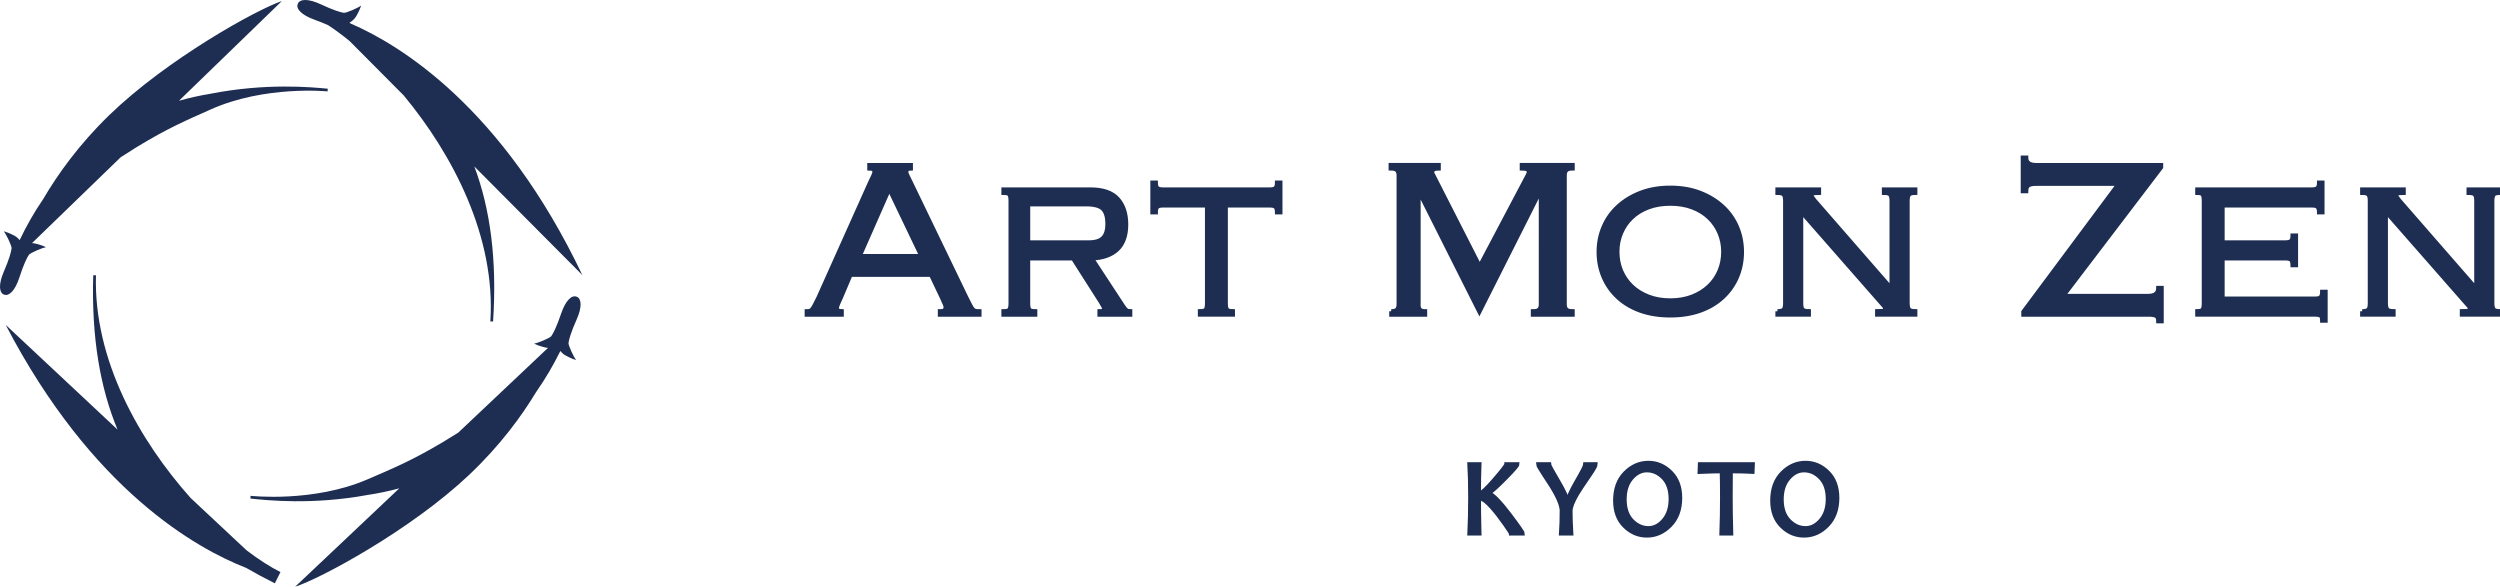
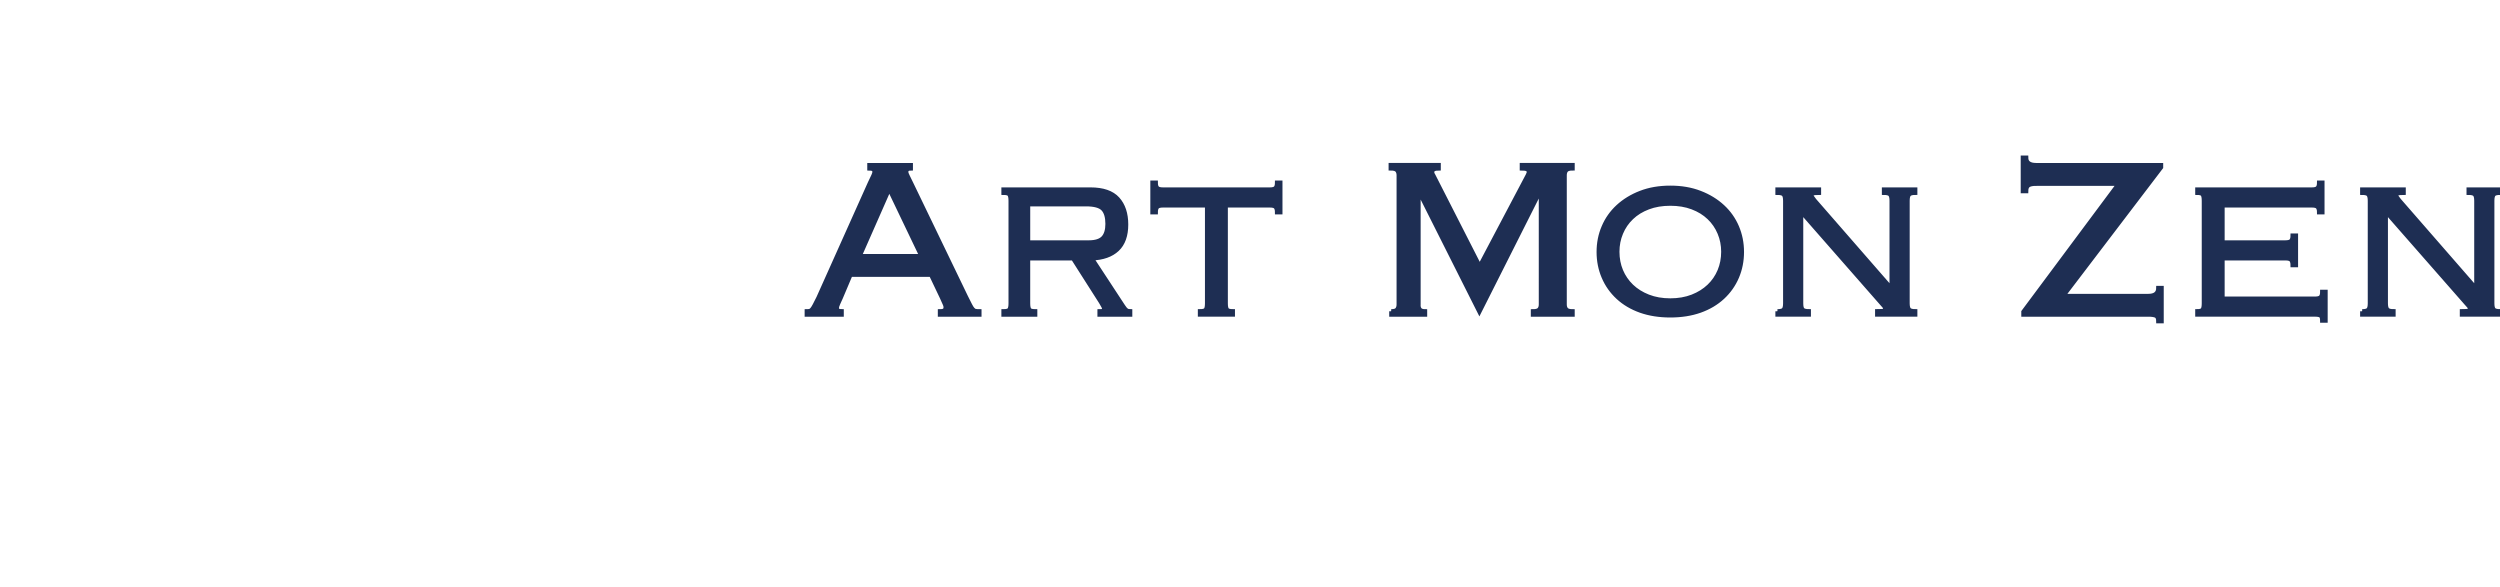
<svg xmlns="http://www.w3.org/2000/svg" version="1.1" id="レイヤー_1" x="0px" y="0px" width="301.922px" height="70.859px" viewBox="0 0 301.922 70.859" enable-background="new 0 0 301.922 70.859" xml:space="preserve">
  <g>
-     <path fill="#1E2E53" d="M39.58,10.71c-0.014,0.328-0.014,0.328-0.014,0.328s-7.582-0.757-14.141,2.188   c-2.934,1.316-5.123,2.223-8.98,4.578c-0.631,0.398-1.252,0.793-1.871,1.186c-4.416,4.277-8.453,8.187-10.711,10.373   c0.121,0.005,0.242,0.013,0.359,0.039c0.684,0.162,1.16,0.353,1.334,0.461c-0.35,0.011-1.898,0.683-2.061,0.904   c-0.234,0.334-0.65,1.178-1.162,2.762c-0.512,1.58-1.248,2.271-1.822,2.056l-0.043-0.013c-0.574-0.221-0.67-1.227-0.012-2.752   c0.658-1.524,0.904-2.434,0.943-2.84c0.029-0.272-0.695-1.803-0.947-2.037c0.201,0.029,0.684,0.203,1.305,0.529   c0.246,0.135,0.455,0.332,0.617,0.521c0.826-1.728,1.77-3.388,2.842-4.953c1.75-2.986,4.318-6.586,7.984-10.142   C20.162,7.154,30.998,1.146,34.043,0.128c-1.49,1.447-6.66,6.457-12.43,12.043c1.219-0.349,2.49-0.633,3.822-0.851   C32.078,10.015,37.525,10.517,39.58,10.71z M69.662,35.843l-0.043-0.014c-0.572-0.226-1.316,0.459-1.848,2.032   c-0.531,1.576-0.957,2.416-1.199,2.744c-0.164,0.224-1.721,0.875-2.068,0.881c0.172,0.111,0.646,0.308,1.328,0.476   c0.117,0.031,0.238,0.043,0.355,0.045c-2.283,2.16-6.369,6.018-10.84,10.238c-0.621,0.387-1.252,0.772-1.885,1.161   c-3.887,2.308-6.086,3.187-9.035,4.466c-6.596,2.86-14.166,2.008-14.166,2.008s0,0-0.018,0.33   c2.051,0.219,7.492,0.791,14.148-0.433c1.334-0.202,2.609-0.471,3.832-0.803c-5.838,5.514-11.074,10.463-12.58,11.885   c3.059-0.975,13.969-6.848,21.014-13.51c3.707-3.506,6.322-7.068,8.109-10.031c1.092-1.553,2.057-3.207,2.908-4.926   c0.156,0.191,0.363,0.394,0.611,0.527c0.611,0.338,1.094,0.518,1.295,0.553c-0.25-0.24-0.953-1.777-0.924-2.051   c0.049-0.404,0.305-1.312,0.982-2.83C70.316,37.075,70.234,36.068,69.662,35.843z M33.873,69.089   c-1.219-0.611-2.611-1.498-4.09-2.625l-6.758-6.322c-6.16-6.902-11.74-16.674-11.434-26.902l-0.332,0.009   c-0.225,7.55,0.854,13.63,2.934,18.63L0.689,39.237c10.4,19.97,23.062,27.019,29.051,29.353c1.119,0.647,2.27,1.266,3.453,1.856   L33.873,69.089z M70.328,33.216C60.652,12.892,48.252,5.392,42.35,2.843c-0.047-0.029-0.096-0.059-0.143-0.09   c0.252-0.162,0.609-0.437,0.82-0.803c0.35-0.605,0.537-1.087,0.574-1.285c-0.244,0.246-1.797,0.92-2.068,0.885   c-0.404-0.055-1.305-0.332-2.807-1.037c-1.51-0.703-2.518-0.643-2.752-0.07l-0.018,0.039c-0.232,0.568,0.436,1.326,2.002,1.888   c0.705,0.254,1.256,0.481,1.684,0.68c0.82,0.537,1.686,1.178,2.586,1.914l6.531,6.567c5.906,7.119,11.133,17.08,10.459,27.291   l0.33,0.007c0.498-7.539-0.361-13.65-2.262-18.723L70.328,33.216z" />
    <g>
      <path fill="#1E2E53" stroke="#1E2E53" stroke-width="0.5" d="M101.553,35.937c-0.094,0.207-0.197,0.437-0.311,0.689    c-0.115,0.25-0.172,0.444-0.172,0.584c0,0.25,0.193,0.379,0.584,0.379v0.41h-4.229v-0.41c0.139,0,0.26-0.012,0.363-0.037    c0.104-0.021,0.199-0.092,0.291-0.207c0.092-0.109,0.195-0.279,0.309-0.494c0.113-0.219,0.262-0.511,0.447-0.88l6.219-13.875    c0.184-0.389,0.322-0.68,0.414-0.875c0.092-0.195,0.137-0.35,0.137-0.465c0-0.275-0.207-0.41-0.617-0.41v-0.414h5.016v0.414    c-0.365,0-0.551,0.135-0.551,0.41c0,0.135,0.059,0.313,0.176,0.535c0.113,0.215,0.262,0.52,0.445,0.91l6.598,13.672    c0.207,0.41,0.367,0.731,0.482,0.958c0.115,0.229,0.223,0.403,0.326,0.514c0.102,0.115,0.213,0.188,0.326,0.207    c0.113,0.025,0.273,0.037,0.482,0.037v0.41h-4.779v-0.41c0.275,0,0.459-0.043,0.551-0.123c0.09-0.078,0.137-0.199,0.137-0.359    c0-0.114-0.027-0.235-0.086-0.364c-0.057-0.121-0.176-0.395-0.359-0.805l-1.309-2.748h-9.727L101.553,35.937z M111.277,30.925    l-3.885-8.113l-3.574,8.113H111.277z M124.322,37.399c0.102,0.123,0.338,0.189,0.705,0.189v0.41h-3.842v-0.41    c0.365,0,0.602-0.066,0.705-0.189c0.102-0.129,0.156-0.385,0.156-0.772V24.255c0-0.392-0.055-0.646-0.156-0.773    c-0.104-0.127-0.34-0.188-0.705-0.188V22.88h10.502c1.508,0,2.607,0.379,3.293,1.135c0.686,0.758,1.029,1.791,1.029,3.098    c0,1.328-0.359,2.334-1.08,3.011c-0.723,0.678-1.746,1.037-3.072,1.084l3.779,5.763c0.162,0.25,0.299,0.418,0.414,0.496    c0.115,0.082,0.262,0.123,0.447,0.123v0.41h-3.713v-0.41c0.252,0,0.406-0.021,0.463-0.053c0.061-0.035,0.088-0.109,0.088-0.226    c0-0.113-0.033-0.229-0.104-0.342c-0.066-0.113-0.16-0.271-0.273-0.48l-3.367-5.282h-5.424v5.419    C124.168,37.015,124.221,37.274,124.322,37.399z M131.479,29.273c0.824,0,1.408-0.184,1.752-0.549    c0.342-0.369,0.514-0.928,0.514-1.684c0-0.824-0.176-1.424-0.531-1.802c-0.355-0.377-1.047-0.565-2.076-0.565h-6.969v4.6H131.479z     M154.223,25.642c0-0.301-0.059-0.512-0.172-0.639c-0.113-0.129-0.344-0.188-0.687-0.188h-5.327v11.811    c0,0.389,0.049,0.645,0.154,0.772c0.102,0.123,0.338,0.189,0.705,0.189v0.41h-3.984v-0.41c0.367,0,0.602-0.066,0.705-0.189    c0.104-0.129,0.154-0.385,0.154-0.772V24.815h-5.326c-0.344,0-0.574,0.06-0.689,0.188c-0.113,0.127-0.17,0.338-0.17,0.639h-0.412    v-3.588h0.412c0,0.297,0.057,0.51,0.17,0.637c0.115,0.125,0.346,0.189,0.689,0.189h12.919c0.343,0,0.573-0.064,0.687-0.189    c0.113-0.127,0.172-0.34,0.172-0.637h0.41v3.588H154.223L154.223,25.642z M168.016,37.589c0.363,0,0.605-0.074,0.719-0.228    c0.117-0.146,0.177-0.348,0.177-0.6V21.167c0-0.252-0.065-0.451-0.19-0.603c-0.13-0.146-0.384-0.221-0.773-0.221V19.93h5.805    v0.414c-0.527,0-0.789,0.146-0.789,0.443c0,0.139,0.047,0.264,0.133,0.379l5.603,10.994l5.801-10.994    c0.021-0.068,0.056-0.138,0.086-0.207c0.031-0.07,0.051-0.136,0.051-0.205c0-0.113-0.062-0.211-0.19-0.291    c-0.125-0.082-0.348-0.119-0.664-0.119V19.93h6.141v0.414c-0.391,0-0.645,0.074-0.773,0.221c-0.125,0.15-0.184,0.351-0.184,0.603    v15.595c0,0.252,0.059,0.453,0.184,0.6c0.129,0.152,0.384,0.228,0.773,0.228v0.41h-4.801v-0.41c0.387,0,0.648-0.074,0.773-0.228    c0.129-0.146,0.188-0.348,0.188-0.6V23.197l-0.102-0.071l-7.32,14.53l-7.305-14.53l-0.039,0.071v13.566    c-0.021,0.252,0.026,0.453,0.141,0.6c0.113,0.152,0.328,0.228,0.648,0.228V38h-4.086v-0.411H168.016z M205.312,23.287    c1.065,0.411,1.973,0.969,2.729,1.668c0.754,0.696,1.332,1.514,1.733,2.455c0.398,0.938,0.599,1.942,0.599,3.021    c0,1.074-0.199,2.084-0.599,3.025c-0.401,0.938-0.979,1.756-1.733,2.455c-0.758,0.7-1.664,1.237-2.729,1.616    c-1.066,0.377-2.263,0.566-3.59,0.566c-1.332,0-2.527-0.189-3.595-0.566c-1.062-0.379-1.974-0.916-2.729-1.616    c-0.754-0.699-1.332-1.519-1.73-2.455c-0.402-0.941-0.602-1.951-0.602-3.025c0-1.078,0.199-2.084,0.602-3.021    c0.398-0.941,0.977-1.759,1.73-2.455c0.758-0.699,1.668-1.257,2.729-1.668c1.065-0.414,2.263-0.619,3.595-0.619    C203.051,22.667,204.246,22.873,205.312,23.287z M199.059,25.048c-0.793,0.299-1.461,0.709-2.012,1.238    c-0.551,0.522-0.977,1.143-1.273,1.854c-0.297,0.707-0.444,1.461-0.444,2.262c0,0.826,0.147,1.593,0.444,2.304    c0.297,0.707,0.724,1.328,1.273,1.854c0.551,0.527,1.219,0.945,2.012,1.256c0.789,0.308,1.676,0.463,2.664,0.463    c0.984,0,1.871-0.155,2.66-0.463c0.793-0.311,1.461-0.729,2.012-1.256c0.551-0.524,0.978-1.146,1.273-1.854    c0.297-0.711,0.445-1.478,0.445-2.304c0-0.801-0.148-1.555-0.445-2.262c-0.297-0.713-0.723-1.332-1.273-1.854    c-0.551-0.529-1.219-0.939-2.012-1.238c-0.789-0.301-1.676-0.447-2.66-0.447C200.734,24.601,199.848,24.748,199.059,25.048z     M214.66,37.589c0.367,0,0.617-0.066,0.742-0.189c0.125-0.129,0.188-0.385,0.188-0.772V24.255c0-0.392-0.062-0.646-0.188-0.773    c-0.127-0.127-0.375-0.188-0.742-0.188V22.88h5.023v0.412c-0.367,0-0.617,0.026-0.742,0.084c-0.125,0.057-0.188,0.135-0.188,0.227    c0,0.066,0.121,0.262,0.375,0.584l9.315,10.685V24.255c0-0.392-0.065-0.646-0.19-0.773c-0.121-0.127-0.371-0.188-0.733-0.188    V22.88h3.789v0.412c-0.367,0-0.613,0.062-0.738,0.188s-0.191,0.383-0.191,0.773v12.371c0,0.389,0.066,0.645,0.191,0.772    c0.125,0.123,0.371,0.189,0.738,0.189v0.41h-4.609v-0.41c0.461,0,0.734-0.025,0.828-0.07c0.094-0.047,0.133-0.125,0.133-0.242    c0-0.114-0.035-0.211-0.117-0.291s-0.176-0.188-0.289-0.328l-9.727-11.095v11.064c0,0.389,0.059,0.645,0.184,0.772    c0.129,0.123,0.371,0.189,0.742,0.189v0.41h-3.793V37.589z M245.91,22.197c-0.441,0-0.75,0.062-0.934,0.188    c-0.185,0.129-0.273,0.361-0.273,0.705h-0.414v-4.053h0.414c0,0.598,0.402,0.895,1.207,0.895h15.086v0.277l-11.824,15.528h10.273    c0.805,0,1.207-0.323,1.207-0.967h0.41v4.031h-0.41c0-0.35-0.094-0.568-0.277-0.664c-0.18-0.09-0.492-0.139-0.93-0.139h-15.086    v-0.345l11.512-15.458H245.91z M266,23.482c-0.105-0.127-0.316-0.188-0.637-0.188V22.88h13.848c0.34,0,0.57-0.064,0.684-0.189    c0.117-0.127,0.176-0.34,0.176-0.637h0.41v3.588h-0.41c0-0.301-0.059-0.512-0.176-0.639c-0.112-0.129-0.344-0.188-0.684-0.188    h-10.793v4.457h7.594c0.344,0,0.574-0.065,0.688-0.188c0.112-0.129,0.172-0.34,0.172-0.64h0.414v3.586h-0.414    c0-0.297-0.06-0.51-0.172-0.637c-0.113-0.127-0.345-0.188-0.688-0.188h-7.594v4.86h11.168c0.344,0,0.574-0.065,0.688-0.19    c0.117-0.127,0.172-0.338,0.172-0.636h0.414v3.49h-0.414c0-0.305-0.055-0.498-0.172-0.594c-0.112-0.09-0.344-0.139-0.688-0.139    h-14.223v-0.41c0.32,0,0.531-0.066,0.637-0.189c0.102-0.129,0.152-0.385,0.152-0.772v-12.37    C266.152,23.865,266.102,23.609,266,23.482z M285.277,37.589c0.367,0,0.613-0.066,0.734-0.189c0.129-0.129,0.19-0.385,0.19-0.772    V24.255c0-0.392-0.062-0.646-0.19-0.773c-0.121-0.127-0.367-0.188-0.734-0.188V22.88h5.016v0.412    c-0.367,0-0.613,0.026-0.738,0.084c-0.125,0.057-0.188,0.135-0.188,0.227c0,0.066,0.125,0.262,0.379,0.584l9.312,10.685V24.255    c0-0.392-0.062-0.646-0.188-0.773s-0.375-0.188-0.742-0.188V22.88h3.793v0.412c-0.371,0-0.613,0.062-0.742,0.188    c-0.121,0.127-0.184,0.383-0.184,0.773v12.371c0,0.389,0.062,0.645,0.184,0.772c0.129,0.123,0.371,0.189,0.742,0.189v0.41h-4.604    v-0.41c0.457,0,0.729-0.025,0.824-0.07c0.09-0.047,0.137-0.125,0.137-0.242c0-0.114-0.043-0.211-0.117-0.291    c-0.082-0.08-0.18-0.188-0.293-0.328l-9.73-11.095v11.064c0,0.389,0.066,0.645,0.191,0.772c0.125,0.123,0.371,0.189,0.738,0.189    v0.41h-3.789V37.589z" />
-       <path fill="#1E2E53" stroke="#1E2E53" stroke-width="0.5" d="M183.895,64.429h-1.41c0-0.049-0.241-0.418-0.729-1.119    c-0.565-0.807-1.082-1.477-1.547-2c-0.633-0.717-1.103-1.074-1.406-1.074h-0.198c0,1.002,0.02,2.4,0.062,4.193h-1.207    c0.065-1.328,0.099-2.791,0.099-4.391c0-1.507-0.031-2.83-0.099-3.972h1.207c-0.043,1.142-0.062,2.295-0.062,3.47h0.147    c0.233,0,0.824-0.548,1.763-1.64c0.94-1.092,1.409-1.701,1.409-1.83h1.332c0,0.129-0.453,0.66-1.371,1.593    c-0.909,0.928-1.59,1.555-2.038,1.877v0.062c0.491,0.188,1.315,1.041,2.465,2.551C183.363,63.54,183.895,64.304,183.895,64.429z     M192.707,56.067c0,0.16-0.266,0.621-0.789,1.39c-0.746,1.082-1.234,1.817-1.461,2.207c-0.523,0.896-0.789,1.573-0.789,2.045    c0,0.881,0.031,1.789,0.09,2.721h-1.234c0.06-0.887,0.086-1.797,0.086-2.738c0-0.512-0.241-1.225-0.741-2.135    c-0.272-0.512-0.734-1.246-1.38-2.209c-0.491-0.748-0.733-1.172-0.733-1.279h1.312c0,0.111,0.371,0.795,1.109,2.045    c0.738,1.252,1.109,2.082,1.109,2.484h0.062c0-0.406,0.352-1.223,1.055-2.441c0.707-1.219,1.059-1.916,1.059-2.088L192.707,56.067    L192.707,56.067z M202.91,60.12c0,1.385-0.402,2.489-1.211,3.315c-0.812,0.83-1.746,1.24-2.809,1.24    c-1.017,0-1.906-0.377-2.677-1.139c-0.771-0.759-1.151-1.781-1.151-3.08c0-1.396,0.401-2.509,1.211-3.328    c0.812-0.818,1.746-1.229,2.805-1.229c1.016,0,1.906,0.381,2.68,1.142C202.527,57.8,202.91,58.827,202.91,60.12z M201.766,60.267    c0-1.104-0.293-1.959-0.863-2.563c-0.586-0.604-1.254-0.908-2.012-0.908c-0.699,0-1.324,0.319-1.871,0.955    c-0.551,0.641-0.819,1.487-0.819,2.559c0,1.107,0.293,1.965,0.87,2.57c0.587,0.606,1.255,0.908,2.009,0.908    c0.698,0,1.323-0.322,1.871-0.97C201.497,62.171,201.766,61.321,201.766,60.267z M211.68,56.067l-0.035,0.908    c-0.844-0.045-1.719-0.063-2.621-0.063c-0.008,0.819-0.02,1.862-0.02,3.127c0,1.395,0.027,2.856,0.07,4.391h-1.176    c0.051-1.459,0.078-2.92,0.078-4.391c0-1.248-0.013-2.289-0.039-3.127c-0.633,0-1.523,0.024-2.672,0.073l0.034-0.918H211.68z     M221.887,60.12c0,1.385-0.402,2.489-1.211,3.315c-0.812,0.83-1.746,1.24-2.809,1.24c-1.016,0-1.914-0.377-2.68-1.139    c-0.771-0.759-1.152-1.781-1.152-3.08c0-1.396,0.402-2.509,1.211-3.328c0.812-0.818,1.746-1.229,2.809-1.229    c1.021,0,1.91,0.381,2.68,1.142C221.5,57.8,221.887,58.827,221.887,60.12z M220.742,60.267c0-1.104-0.289-1.959-0.867-2.563    s-1.246-0.908-2.008-0.908c-0.703,0-1.328,0.319-1.871,0.955c-0.551,0.641-0.828,1.487-0.828,2.559    c0,1.107,0.293,1.965,0.875,2.57c0.586,0.606,1.258,0.908,2.012,0.908c0.699,0,1.324-0.322,1.871-0.97    C220.473,62.171,220.742,61.321,220.742,60.267z" />
    </g>
  </g>
</svg>